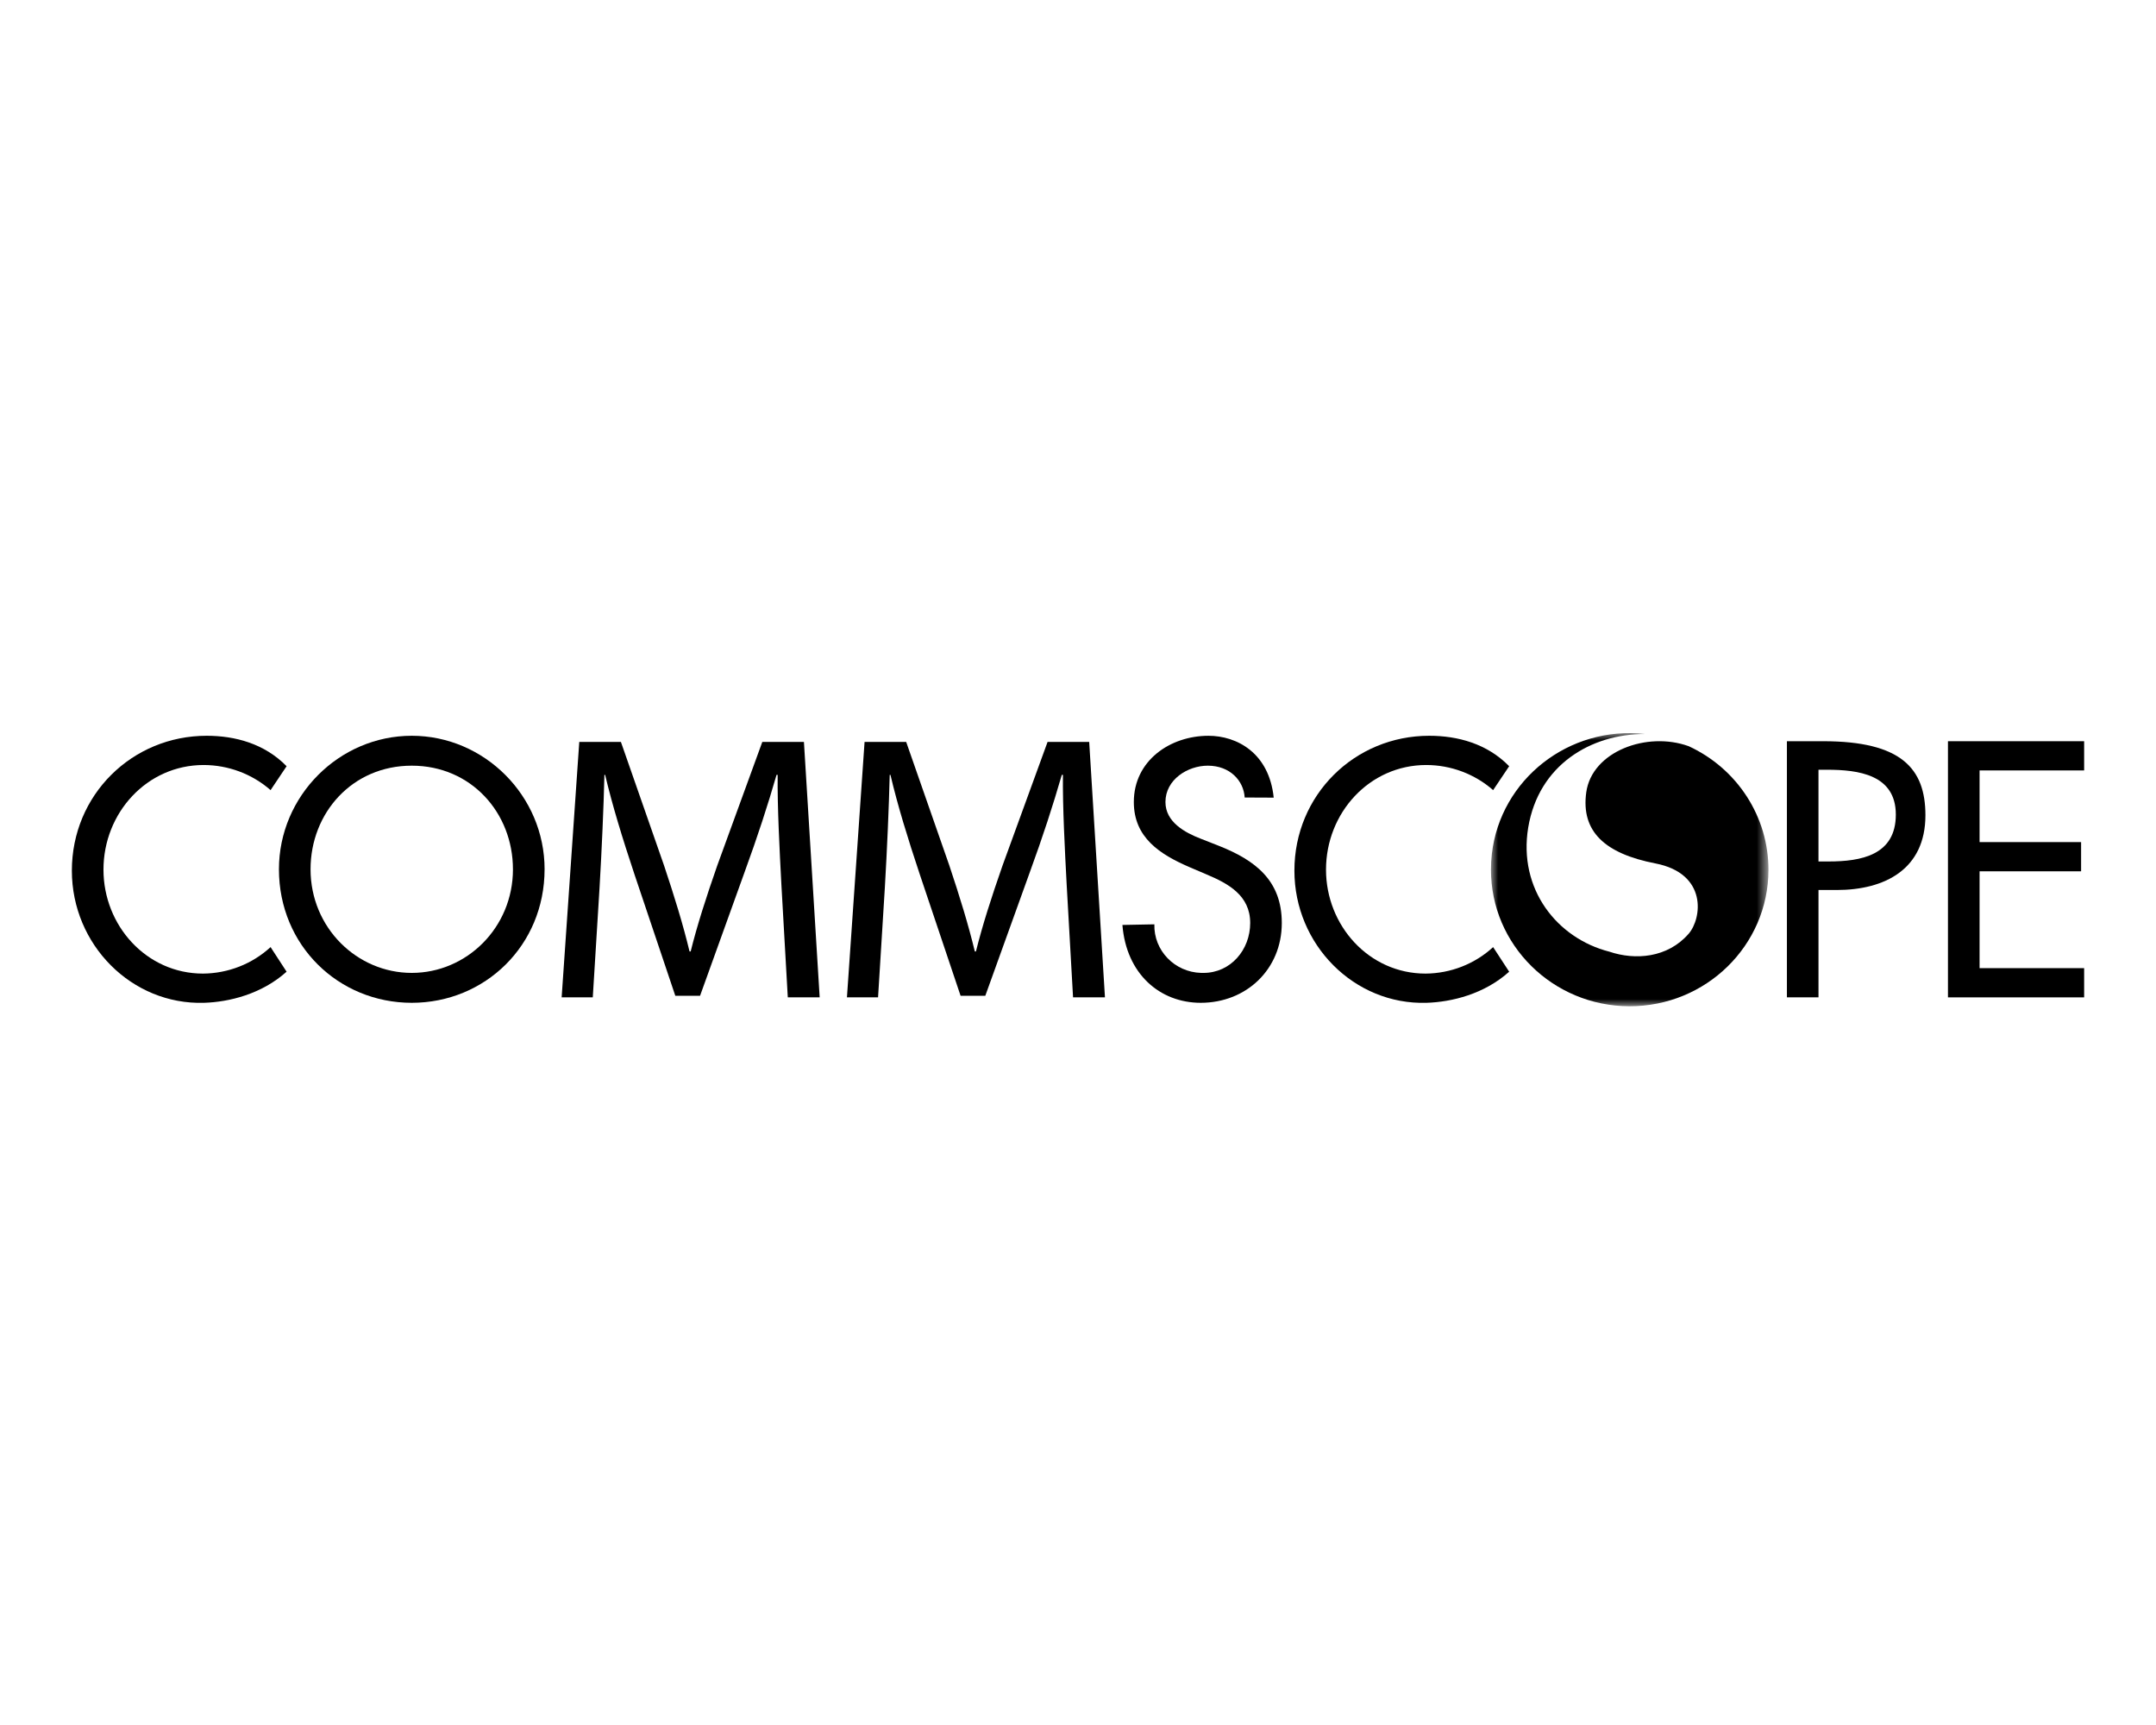
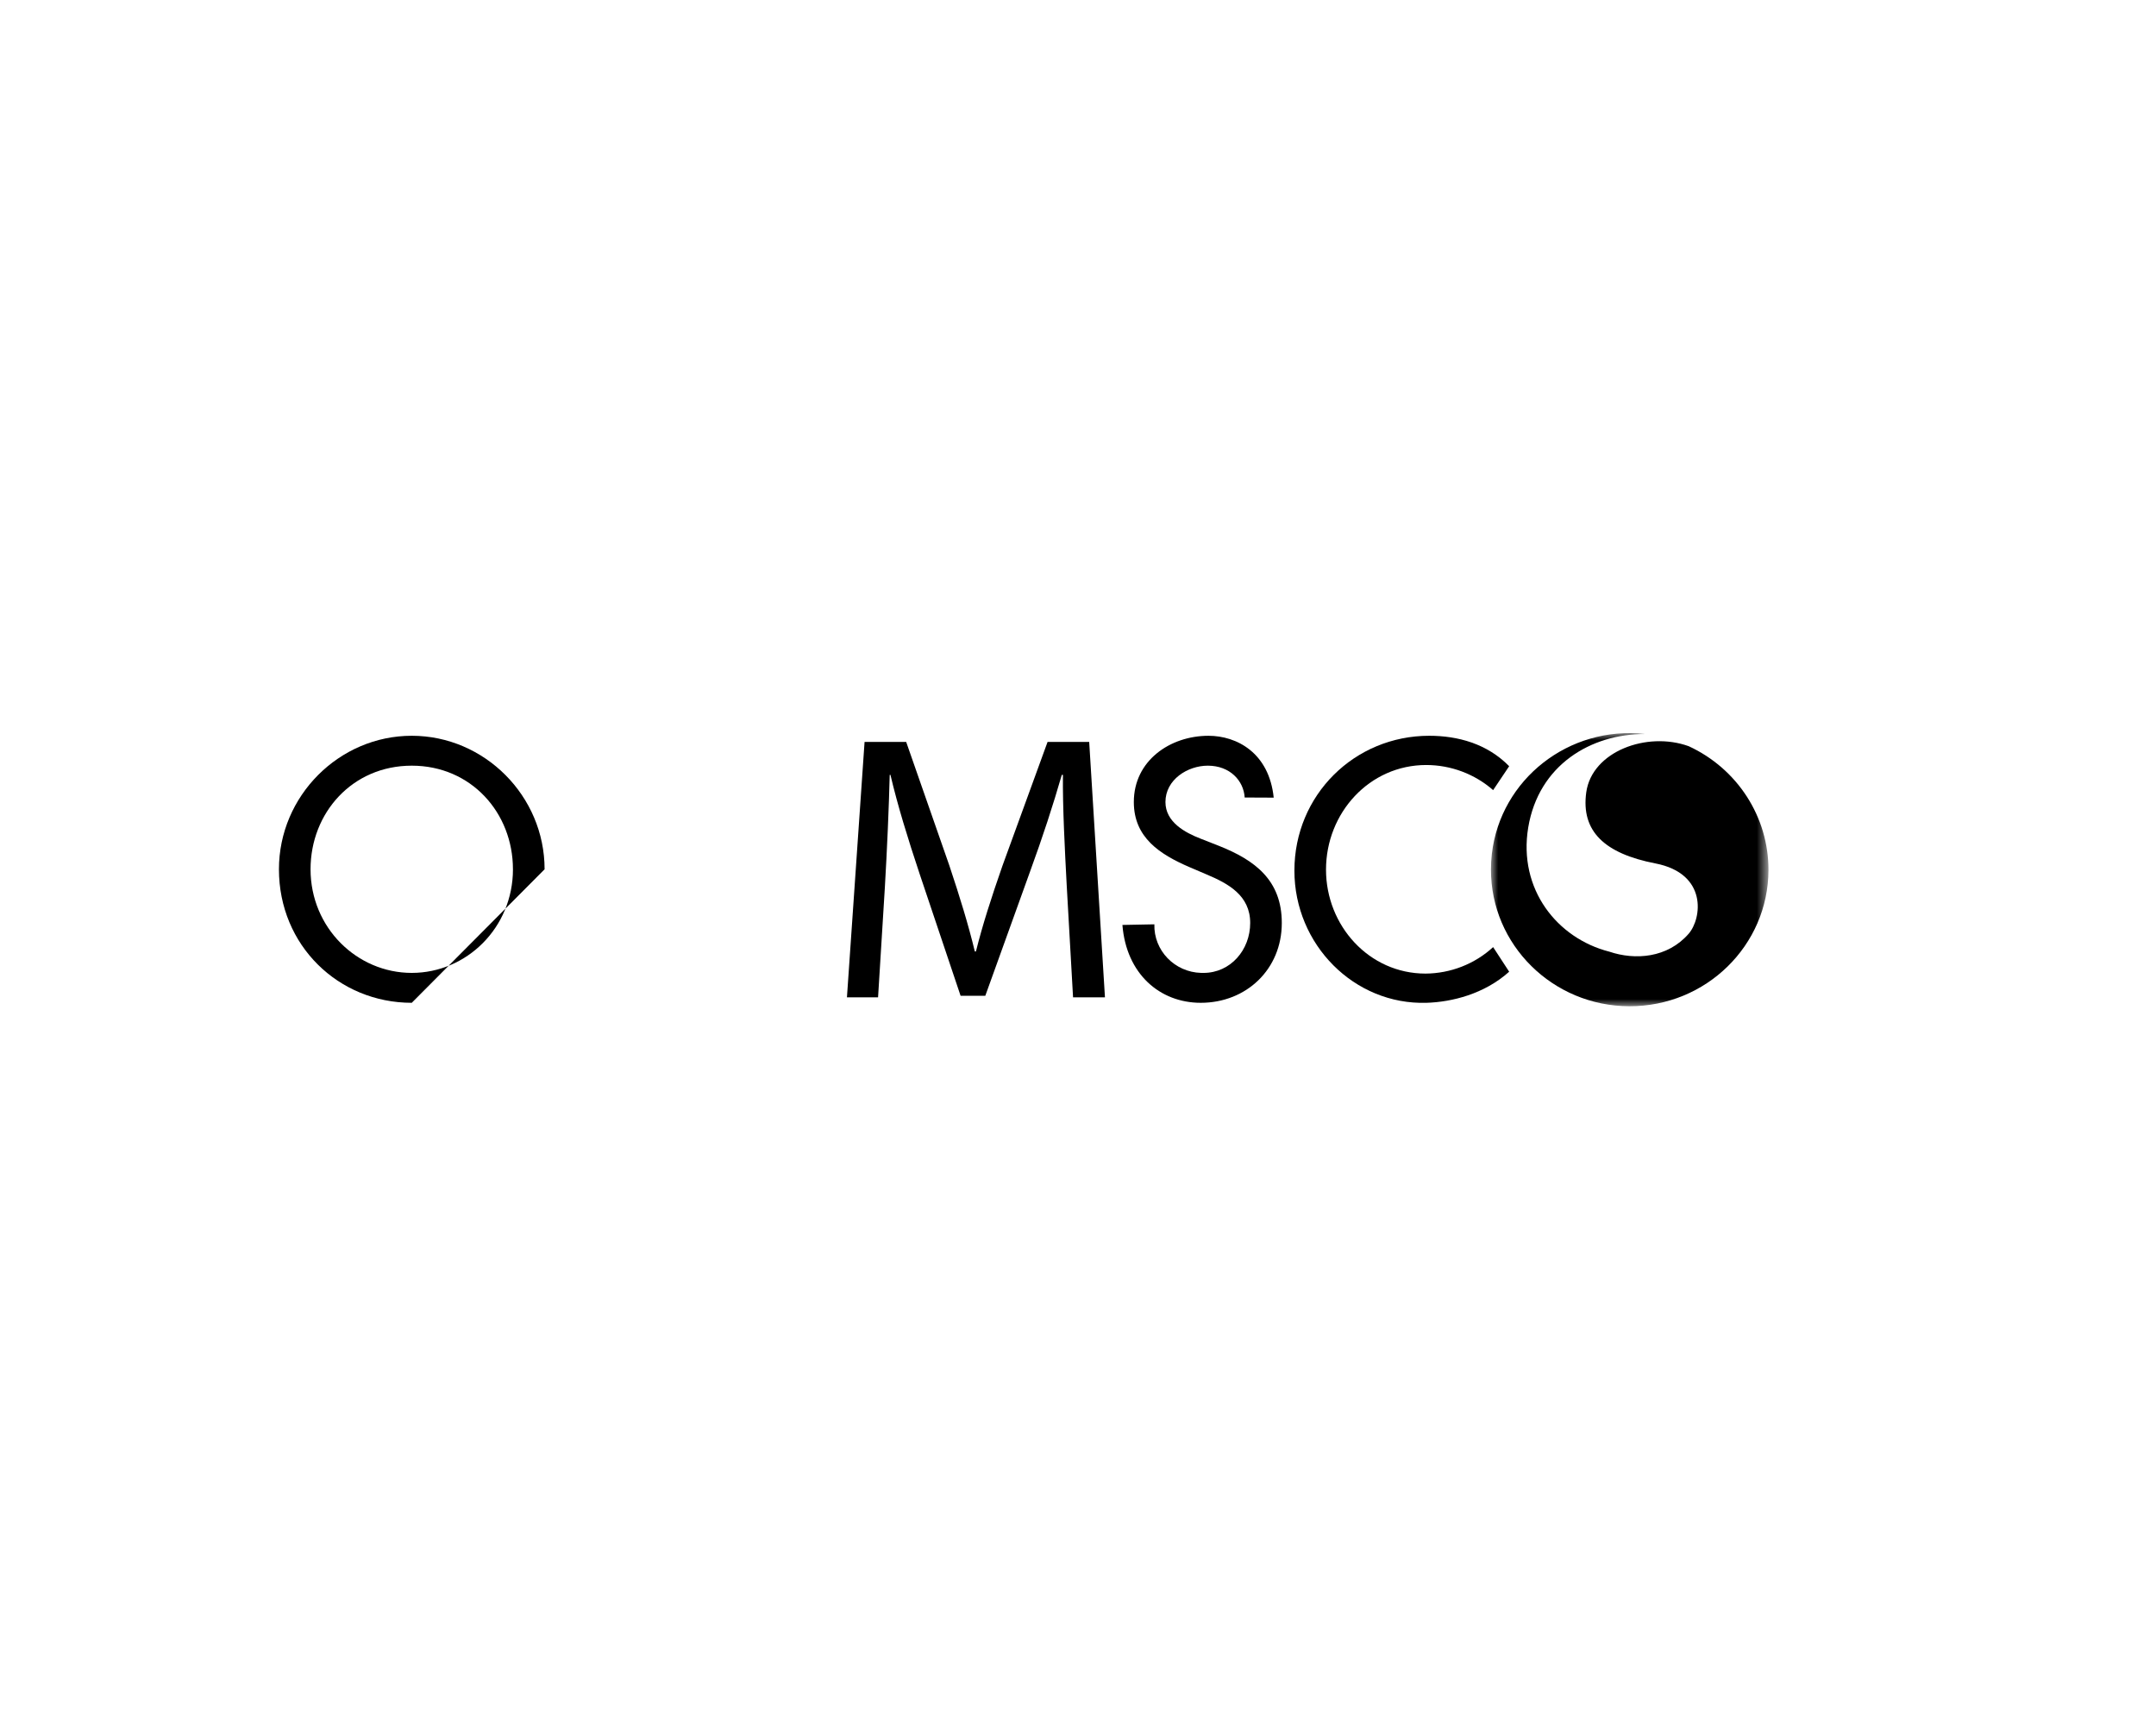
<svg xmlns="http://www.w3.org/2000/svg" xmlns:xlink="http://www.w3.org/1999/xlink" width="150px" height="120px" viewBox="0 0 150 120" version="1.1">
  <title>Assets / 1.1 Bio Detail / biodetail_experience_commscope</title>
  <defs>
    <polygon id="path-1" points="0 0 19.307 0 19.307 19 0 19" />
  </defs>
  <g id="Assets-/-1.1-Bio-Detail-/-biodetail_experience_commscope" stroke="none" stroke-width="1" fill="none" fill-rule="evenodd">
    <g id="Group-20" transform="translate(5, 51)">
-       <path d="M9.122,16.728 C5.193,16.728 2.199,13.394 2.199,9.496 C2.199,5.549 5.218,2.218 9.17,2.218 C10.887,2.221 12.543,2.843 13.825,3.965 L14.94,2.301 C13.394,0.724 11.348,0.184 9.38,0.184 C4.188,0.184 0,4.297 0,9.567 C0,14.718 4.166,18.914 9.195,18.76 C10.951,18.706 13.211,18.151 14.939,16.596 L13.825,14.885 C12.548,16.058 10.869,16.716 9.122,16.728" id="Fill-1" fill="#000000" />
-       <path d="M30.688,9.472 C30.688,13.537 27.461,16.68 23.648,16.68 C19.835,16.68 16.606,13.537 16.606,9.472 C16.606,5.549 19.508,2.264 23.647,2.264 C27.787,2.264 30.687,5.55 30.687,9.472 L30.688,9.472 Z M23.648,0.184 C18.595,0.184 14.407,4.368 14.407,9.472 C14.407,14.765 18.548,18.76 23.647,18.76 C28.747,18.76 32.888,14.765 32.888,9.472 L32.889,9.472 C32.889,4.368 28.702,0.184 23.648,0.184 L23.648,0.184 Z" id="Fill-3" fill="#000000" />
+       <path d="M30.688,9.472 C30.688,13.537 27.461,16.68 23.648,16.68 C19.835,16.68 16.606,13.537 16.606,9.472 C16.606,5.549 19.508,2.264 23.647,2.264 C27.787,2.264 30.687,5.55 30.687,9.472 L30.688,9.472 Z M23.648,0.184 C18.595,0.184 14.407,4.368 14.407,9.472 C14.407,14.765 18.548,18.76 23.647,18.76 L32.889,9.472 C32.889,4.368 28.702,0.184 23.648,0.184 L23.648,0.184 Z" id="Fill-3" fill="#000000" />
      <path d="M79.803,7.841 L78.54,7.345 C77.44,6.92 76.084,6.187 76.084,4.794 C76.084,3.233 77.628,2.264 79.031,2.264 C80.578,2.264 81.525,3.314 81.597,4.479 L83.616,4.488 C83.295,1.368 81.044,0.185 79.078,0.185 C76.411,0.185 73.884,1.91 73.884,4.794 C73.884,7.275 75.71,8.432 77.721,9.307 L78.938,9.827 C80.459,10.465 81.98,11.293 81.98,13.207 C81.98,15.075 80.621,16.681 78.727,16.681 C78.674,16.682 78.621,16.682 78.568,16.68 C76.721,16.631 75.263,15.119 75.313,13.301 L73.09,13.344 C73.358,16.74 75.685,18.76 78.54,18.76 C81.698,18.76 84.179,16.443 84.179,13.206 C84.179,10.228 82.306,8.834 79.803,7.841" id="Fill-5" fill="#000000" />
-       <path d="M122.222,8.928 L121.518,8.928 L121.518,2.547 L122.105,2.547 C124.28,2.547 126.899,2.88 126.899,5.667 C126.899,8.502 124.466,8.928 122.222,8.928 M121.845,0.563 L119.321,0.563 L119.321,18.381 L121.518,18.381 L121.519,18.381 L121.519,10.914 L122.782,10.914 C126.129,10.914 128.958,9.472 128.958,5.714 C128.958,2.454 127.273,0.563 121.845,0.563" id="Fill-7" fill="#000000" />
-       <polygon id="Fill-9" fill="#000000" points="140 2.595 140 0.563 130.526 0.563 130.526 18.382 140 18.382 140 16.349 132.725 16.349 132.725 9.613 139.789 9.613 139.789 7.581 132.725 7.581 132.725 2.595" />
      <path d="M94.179,16.728 C90.249,16.728 87.255,13.394 87.255,9.497 C87.255,5.55 90.273,2.218 94.227,2.218 C95.944,2.22 97.6,2.842 98.882,3.965 L99.998,2.301 C98.451,0.724 96.407,0.184 94.437,0.184 C89.245,0.184 85.056,4.296 85.056,9.567 C85.056,14.718 89.224,18.914 94.25,18.76 C96.006,18.706 98.27,18.152 99.998,16.597 L98.882,14.886 C97.605,16.059 95.926,16.717 94.179,16.728" id="Fill-11" fill="#000000" />
-       <path d="M48.036,0.612 L44.904,9.205 C44.121,11.446 43.496,13.397 43.052,15.188 L42.973,15.188 C42.531,13.343 41.93,11.393 41.199,9.205 L38.199,0.612 L35.302,0.612 L34.076,18.378 L36.242,18.378 L36.712,10.761 C36.868,8.098 36.999,5.119 37.051,2.905 L37.102,2.905 C37.6,5.014 38.303,7.307 39.138,9.812 L41.983,18.271 L43.705,18.271 L46.809,9.654 C47.696,7.227 48.427,4.987 49.026,2.905 L49.104,2.905 C49.079,5.119 49.235,8.097 49.366,10.575 L49.809,18.378 L52.027,18.378 L50.932,0.612 L48.036,0.612 Z" id="Fill-13" fill="#000000" />
      <path d="M67.883,0.612 L64.752,9.205 C63.968,11.446 63.344,13.397 62.899,15.188 L62.822,15.188 C62.378,13.343 61.778,11.393 61.047,9.205 L58.046,0.612 L55.151,0.612 L53.925,18.378 L56.09,18.378 L56.561,10.761 C56.717,8.098 56.847,5.119 56.9,2.905 L56.952,2.905 C57.447,5.014 58.152,7.307 58.988,9.812 L61.831,18.271 L63.551,18.271 L66.656,9.653 C67.543,7.227 68.273,4.987 68.873,2.904 L68.952,2.904 C68.926,5.119 69.083,8.097 69.214,10.575 L69.656,18.378 L71.875,18.378 L70.779,0.612 L67.883,0.612 Z" id="Fill-15" fill="#000000" />
      <g id="Group-19" transform="translate(98.731, 0)">
        <mask id="mask-2" fill="white">
          <use xlink:href="#path-1" />
        </mask>
        <g id="Clip-18" />
        <path d="M13.751,0.906 L13.75,0.907 C10.858,-0.138 7.027,1.267 6.63,4.117 C6.253,6.842 7.922,8.38 11.44,9.064 C15.09,9.772 14.672,12.903 13.754,13.957 C12.283,15.646 10.028,15.81 8.234,15.202 C4.611,14.278 1.885,10.863 2.591,6.572 C3.315,2.207 6.96,0.053 10.717,0.061 C5.432,-0.529 0.661,3.207 0.061,8.406 C0.02,8.763 0,9.122 0,9.482 C-0.013,14.726 4.299,18.988 9.631,19 C14.962,19.012 19.294,14.771 19.307,9.527 C19.316,5.835 17.149,2.473 13.751,0.906" id="Fill-17" fill="#000000" mask="url(#mask-2)" />
      </g>
    </g>
  </g>
</svg>